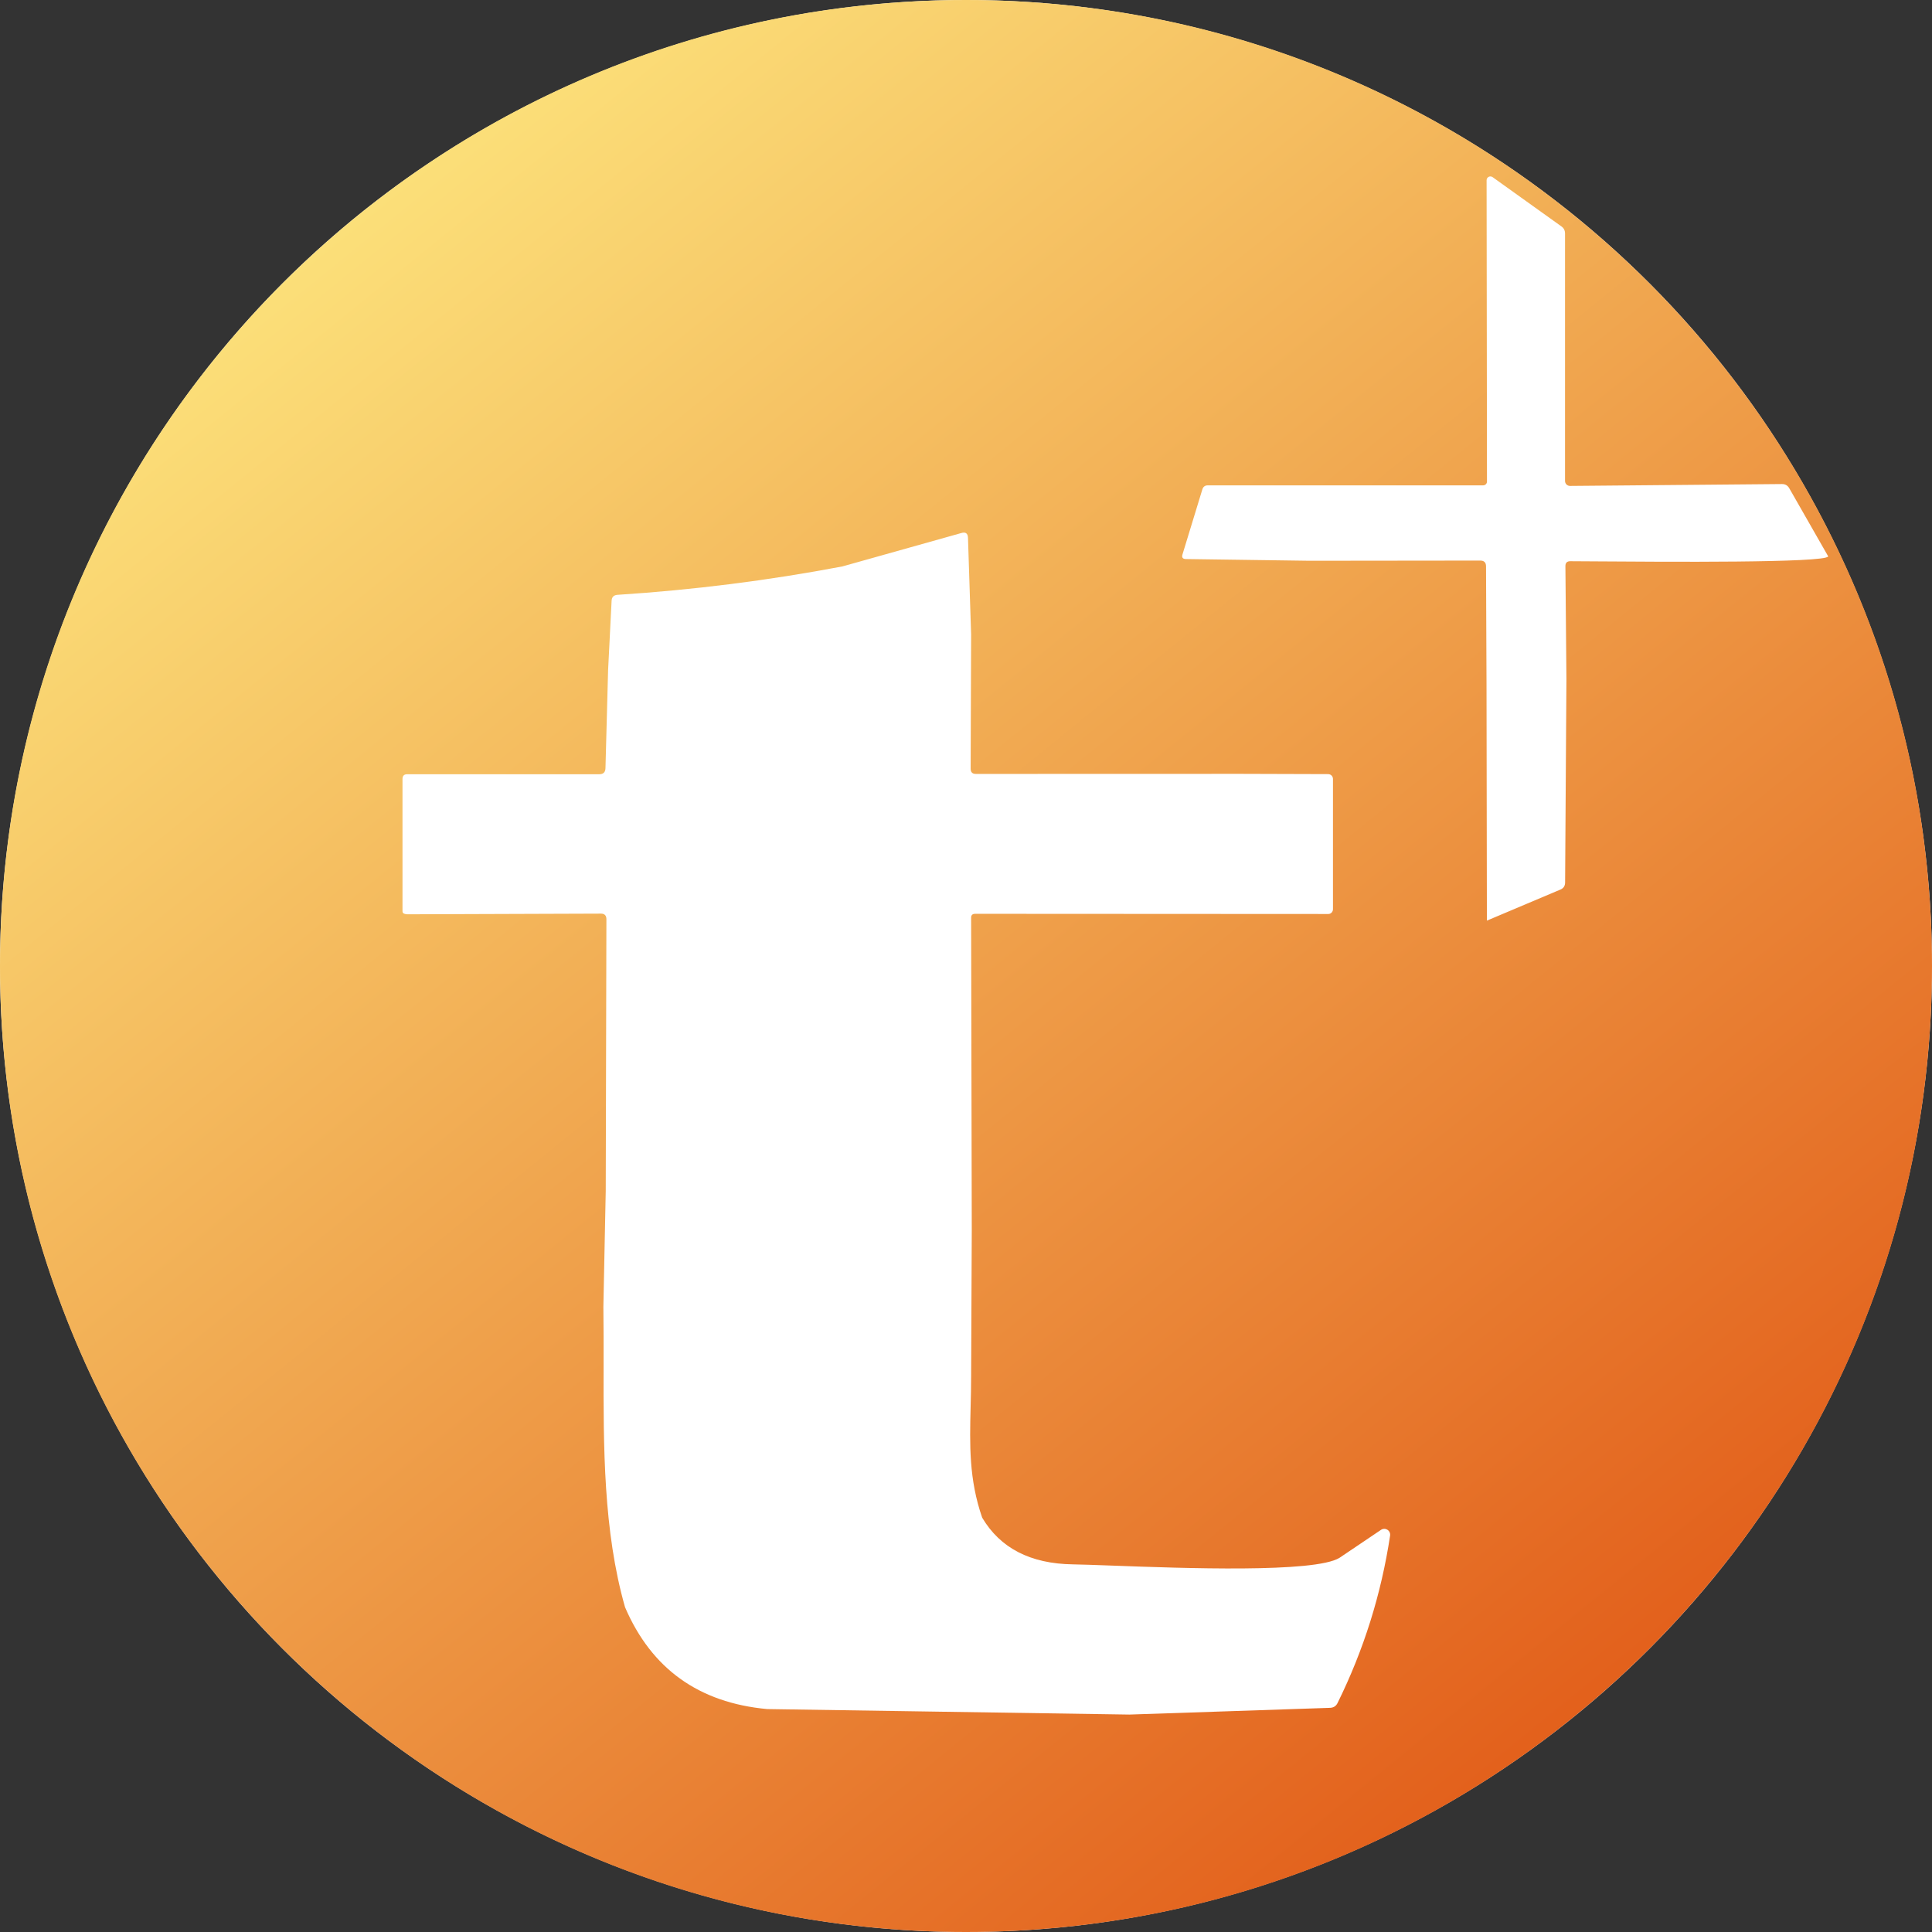
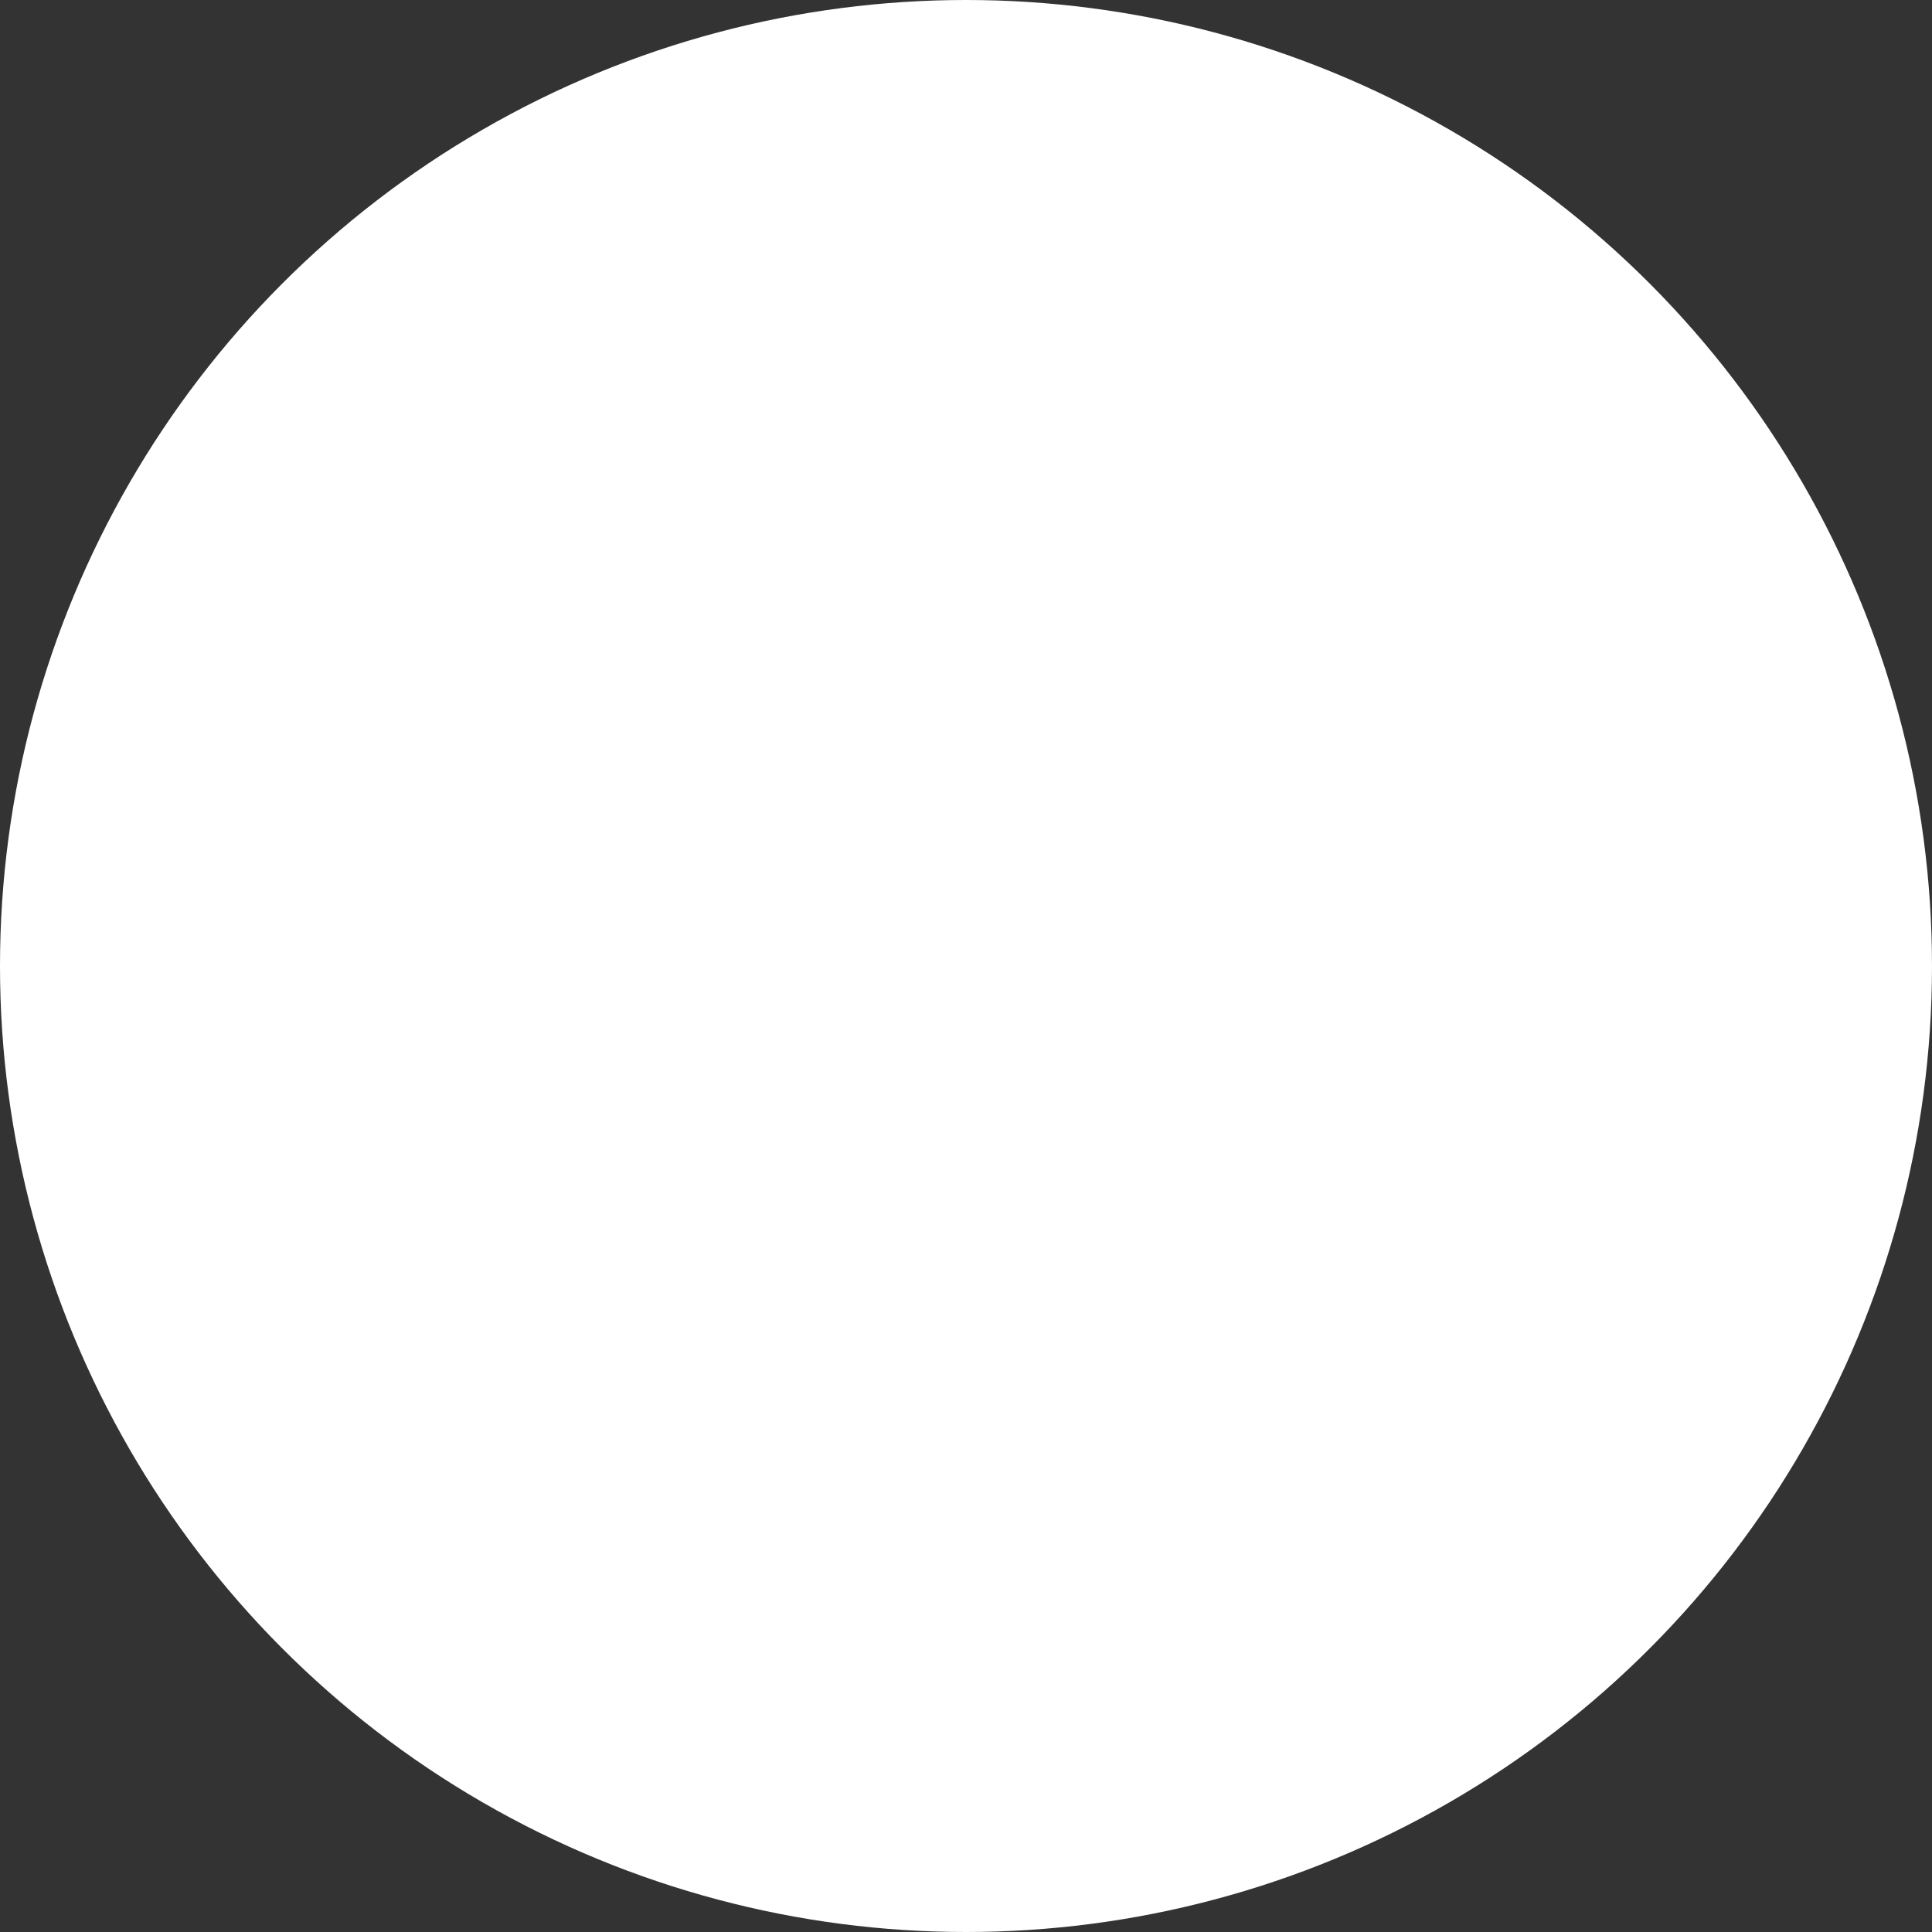
<svg xmlns="http://www.w3.org/2000/svg" width="72" height="72" viewBox="0 0 72 72" fill="none">
  <rect x="0" y="0" width="72" height="72" fill="#333333" stroke="none" />
  <circle cx="36" cy="36" r="36" fill="white" />
-   <path fill-rule="evenodd" clip-rule="evenodd" d="M72 36C72 55.882 55.882 72 36 72C16.118 72 0 55.882 0 36C0 16.118 16.118 0 36 0C55.882 0 72 16.118 72 36ZM68.132 20.735C68.031 20.982 62.002 20.939 59.497 20.921C59.023 20.917 58.675 20.915 58.518 20.915C58.398 20.915 58.338 20.975 58.338 21.095L58.376 25.317L58.327 32.891C58.325 33.018 58.266 33.105 58.151 33.152L55.412 34.309L55.398 25.5L55.38 21.106C55.38 20.962 55.308 20.891 55.165 20.891L48.794 20.898L44.195 20.834C44.075 20.832 44.033 20.774 44.068 20.661L44.809 18.236C44.84 18.138 44.907 18.088 45.011 18.088H55.27C55.29 18.088 55.309 18.084 55.327 18.077C55.344 18.07 55.361 18.059 55.374 18.046C55.388 18.032 55.398 18.016 55.405 17.999C55.412 17.981 55.416 17.962 55.415 17.944L55.401 6.713C55.402 6.687 55.409 6.662 55.423 6.641C55.436 6.619 55.456 6.601 55.478 6.59C55.501 6.578 55.527 6.573 55.552 6.575C55.578 6.577 55.602 6.585 55.623 6.6L58.186 8.435C58.278 8.499 58.324 8.587 58.324 8.7V17.922C58.324 17.972 58.343 18.02 58.378 18.055C58.413 18.09 58.461 18.109 58.511 18.109L66.406 18.039C66.526 18.037 66.616 18.087 66.678 18.191L68.132 20.735ZM36.173 28.648L36.191 23.647L36.074 20.04C36.067 19.878 35.986 19.819 35.831 19.863L31.394 21.109C28.641 21.632 25.846 21.985 23.008 22.168C22.872 22.178 22.8 22.251 22.793 22.387L22.662 24.971L22.564 28.631C22.559 28.779 22.483 28.853 22.338 28.853H15.177C15.059 28.853 15 28.912 15 29.029V33.96C15 34.007 15.022 34.038 15.067 34.052C15.107 34.066 15.143 34.073 15.177 34.073L22.394 34.048C22.531 34.048 22.599 34.118 22.599 34.257L22.574 44.382L22.486 48.706C22.496 49.419 22.495 50.145 22.494 50.879C22.488 53.904 22.482 57.057 23.294 59.898C24.28 62.192 26.045 63.456 28.588 63.692L42.088 63.897L49.567 63.646C49.699 63.641 49.793 63.58 49.849 63.462C50.824 61.486 51.475 59.407 51.805 57.226C51.811 57.184 51.805 57.142 51.787 57.104C51.77 57.065 51.742 57.033 51.706 57.01C51.671 56.988 51.63 56.975 51.588 56.976C51.546 56.976 51.505 56.988 51.469 57.011L49.92 58.055C49.002 58.625 44.11 58.444 41.408 58.344C40.794 58.322 40.293 58.303 39.978 58.299C38.401 58.275 37.276 57.695 36.603 56.559C36.106 55.126 36.138 53.835 36.172 52.434C36.182 52.054 36.191 51.666 36.191 51.265L36.215 45.847L36.191 34.207C36.188 34.106 36.239 34.055 36.342 34.055L49.5 34.062C49.523 34.062 49.546 34.058 49.568 34.049C49.589 34.04 49.608 34.026 49.625 34.01C49.641 33.993 49.654 33.973 49.663 33.951C49.672 33.929 49.676 33.906 49.676 33.882V29.029C49.676 28.982 49.657 28.936 49.624 28.902C49.59 28.868 49.544 28.849 49.496 28.849L46.235 28.839L36.367 28.842C36.238 28.842 36.173 28.778 36.173 28.648Z" fill="url(#paint0_linear_168_649)" />
  <defs>
    <linearGradient id="paint0_linear_168_649" x1="7.091" y1="4.40385e-07" x2="65.454" y2="72" gradientUnits="userSpaceOnUse">
      <stop stop-color="#FFF186" />
      <stop offset="0.901" stop-color="#E25E1A" />
    </linearGradient>
  </defs>
</svg>